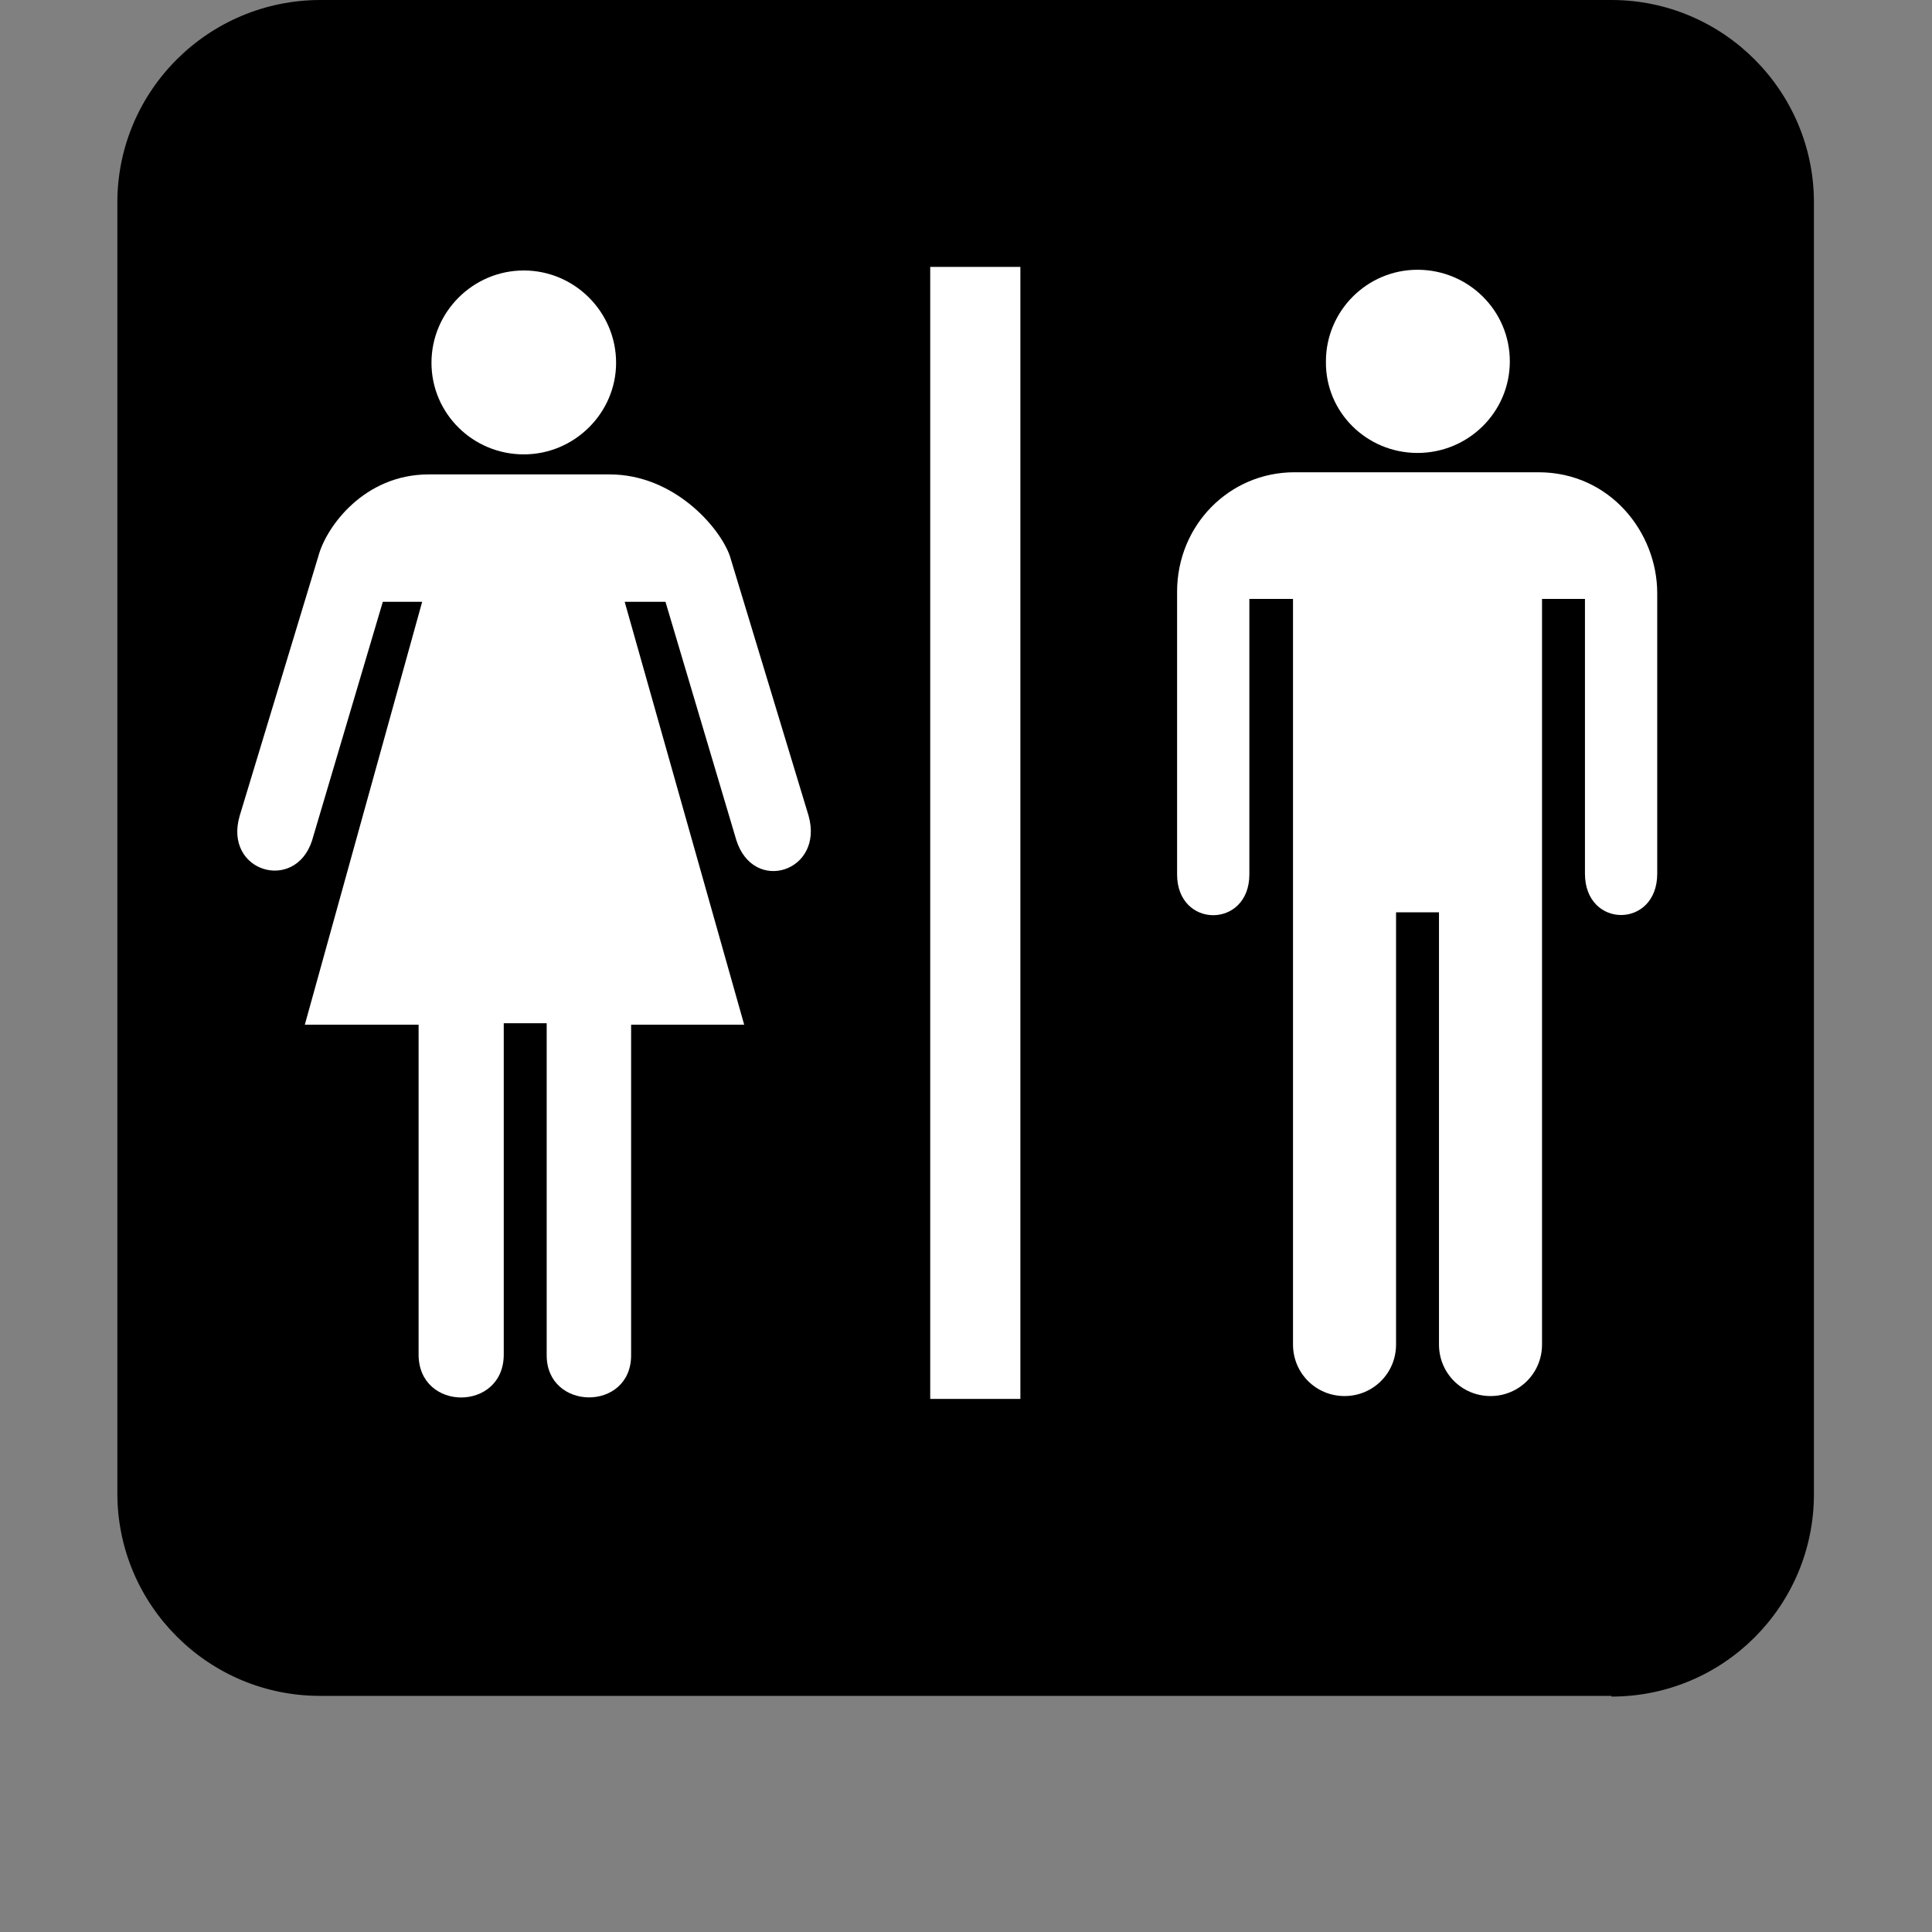
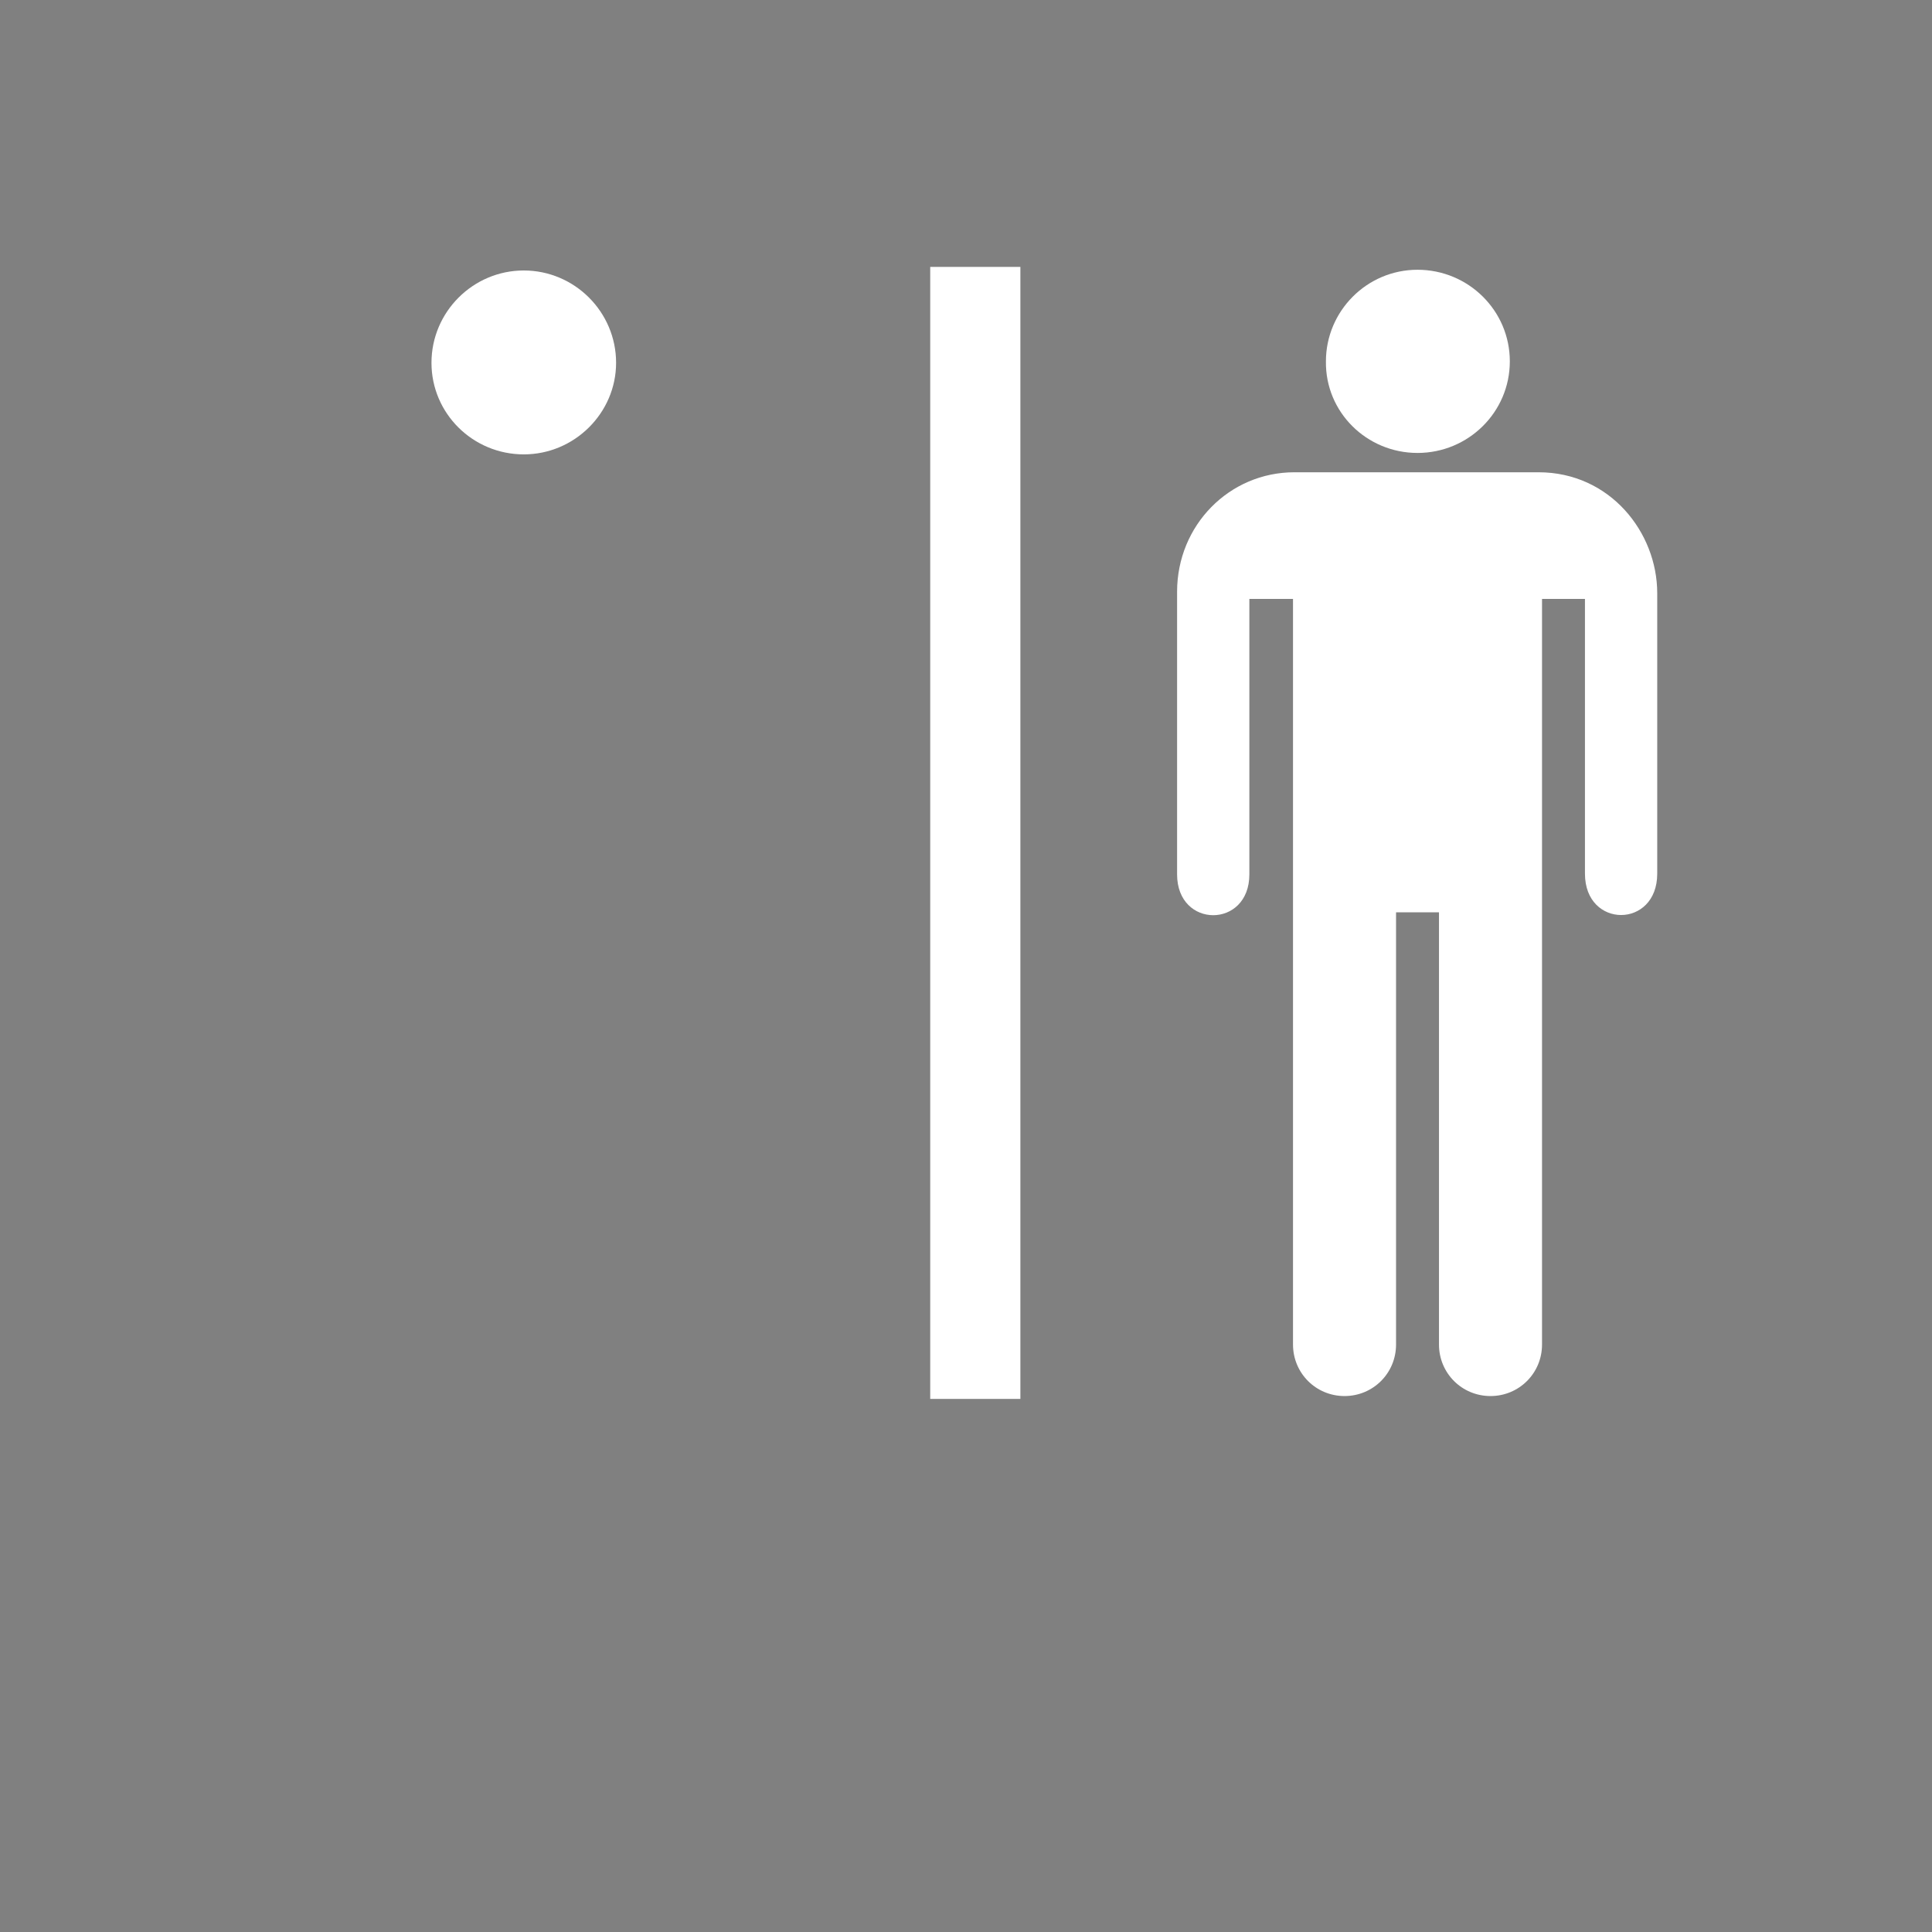
<svg xmlns="http://www.w3.org/2000/svg" version="1.1" id="Layer_1" x="0px" y="0px" viewBox="0 0 27 27" style="enable-background:new 0 0 27 27;" xml:space="preserve">
  <rect x="0" y="0" width="27" height="27" fill="#808080" stroke="none" />
  <style type="text/css">
	.st0{clip-path:url(#SVGID_00000179613747323163101180000010757376299306391217_);}
	.st1{fill:#FFFFFF;}
	.st2{fill:#2D5078;}
	.st3{clip-path:url(#SVGID_00000158728440450154900070000011362675082733578129_);}
	.st4{fill:#1C3858;}
	.st5{fill:#58823B;}
	.st6{clip-path:url(#SVGID_00000096038759937819550070000013705060203870669703_);}
	.st7{fill:#3A5925;}
	.st8{clip-path:url(#SVGID_00000133519243799677220550000012361717309618190518_);}
	.st9{fill:#F1AC1E;}
	.st10{clip-path:url(#SVGID_00000146493203698519932110000010442060375399492506_);}
	.st11{fill:#C27B1F;}
	.st12{clip-path:url(#SVGID_00000163767673742493289090000016716933101210627747_);}
	.st13{clip-path:url(#SVGID_00000109746667580164636600000007268787416285379997_);}
	.st14{fill:#2CACE3;}
	.st15{fill:#176E92;}
	.st16{clip-path:url(#SVGID_00000079480082186533982240000012008604314731881600_);}
	.st17{clip-path:url(#SVGID_00000180330999500016208850000009271428760720784006_);}
	.st18{clip-path:url(#SVGID_00000090288082776100792230000004824577050361533827_);}
	.st19{clip-path:url(#SVGID_00000094608304479480861370000004892450449320363938_);}
	.st20{clip-path:url(#SVGID_00000089566166694967518580000005894352570674077626_);}
	.st21{clip-path:url(#SVGID_00000119822913719157902890000004105440808752238978_);}
	.st22{clip-path:url(#SVGID_00000109736786793379045550000003158938726562070931_);}
	.st23{fill:#0EA899;}
	.st24{clip-path:url(#SVGID_00000151516795351667397280000013468136640311054464_);}
	.st25{clip-path:url(#SVGID_00000173120587033528124780000010761229917951361425_);}
	.st26{clip-path:url(#SVGID_00000013181604014038281810000004063579723271842748_);}
	.st27{fill:none;}
	.st28{clip-path:url(#SVGID_00000031171099820825708010000007896822895405490596_);}
	.st29{clip-path:url(#SVGID_00000044867339888109309490000011881573595909894288_);}
	.st30{clip-path:url(#SVGID_00000084498705627400019420000014453258131038912691_);}
	.st31{clip-path:url(#SVGID_00000115500280310906026200000017231503757864727193_);}
	.st32{clip-path:url(#SVGID_00000029750427944787326130000012197235597202353792_);}
	.st33{clip-path:url(#SVGID_00000167356699263182767860000006370335239367181466_);}
	.st34{clip-path:url(#SVGID_00000119112068654868905670000017080669982354013586_);}
	.st35{clip-path:url(#SVGID_00000029024159528652095380000015637153454778171016_);}
	.st36{fill:#CC3D39;}
	.st37{clip-path:url(#SVGID_00000029024159528652095380000015637153454778171016_);fill:#CC3D39;}
	.st38{clip-path:url(#SVGID_00000029024159528652095380000015637153454778171016_);fill:#58823B;}
	.st39{clip-path:url(#SVGID_00000002374860866905863470000014680788540216963003_);}
	.st40{clip-path:url(#SVGID_00000002374860866905863470000014680788540216963003_);fill:#CC3D39;}
	.st41{clip-path:url(#SVGID_00000002374860866905863470000014680788540216963003_);fill:#58823B;}
	.st42{clip-path:url(#SVGID_00000008146039138691853680000011298294793220652932_);}
	.st43{clip-path:url(#SVGID_00000008146039138691853680000011298294793220652932_);fill:#CC3D39;}
	.st44{clip-path:url(#SVGID_00000119822190522416846340000004585817105814726055_);}
	.st45{clip-path:url(#SVGID_00000166648182009391911340000004094762189172570501_);}
	.st46{clip-path:url(#SVGID_00000094605299529751390390000014950822222137035961_);}
	.st47{clip-path:url(#SVGID_00000035489942430746965270000008758433410593818002_);}
	.st48{clip-path:url(#SVGID_00000061456385344059824660000012946489789624068231_);}
	.st49{clip-path:url(#SVGID_00000174573953058986155620000008934801274838500499_);}
	.st50{clip-path:url(#SVGID_00000122690521702151973230000001683982798970550429_);}
	.st51{clip-path:url(#SVGID_00000183947170437264729880000002068823453801693574_);}
	.st52{clip-path:url(#SVGID_00000056389422927715893490000016072523882453772930_);}
	.st53{fill:#7C9CA6;}
	.st54{clip-path:url(#SVGID_00000166655387267577964270000010024163159949774241_);}
	.st55{fill:#496A72;}
	.st56{clip-path:url(#SVGID_00000175289587362725080790000009229410440944867743_);}
	.st57{clip-path:url(#SVGID_00000021107515375714465140000004530438760389533862_);}
	.st58{clip-path:url(#SVGID_00000043415140514656036240000011596767560046847126_);}
	.st59{clip-path:url(#SVGID_00000031913167053478191570000016945490338757663653_);}
	.st60{clip-path:url(#SVGID_00000057853262754226931410000014875590080742426529_);}
	.st61{clip-path:url(#SVGID_00000068654405424960783560000008922080539766624131_);}
	.st62{clip-path:url(#SVGID_00000137820521045220225290000010728888151303538331_);}
	.st63{clip-path:url(#SVGID_00000056395977677366798730000013995574357708441519_);}
	.st64{clip-path:url(#SVGID_00000057146054786144146970000014182052369717473944_);}
	.st65{clip-path:url(#SVGID_00000167375795751557712600000008487389455916124037_);}
	.st66{clip-path:url(#SVGID_00000047037856451067102200000015349679927090598540_);}
	.st67{fill:#DAEBF4;}
	.st68{fill:#B5C5D6;}
	.st69{fill:#96A6BE;}
	.st70{fill:#7B8CA9;}
	.st71{fill:#637596;}
	.st72{fill:#496286;}
	.st73{fill:#424143;}
	.st74{fill:none;stroke:#FFFFFF;stroke-width:0.25;stroke-miterlimit:10;}
	.st75{fill:none;stroke:#FFFFFF;stroke-width:0.25;stroke-linecap:round;stroke-linejoin:round;stroke-miterlimit:10;}
	.st76{fill:#FFFFFF;stroke:#FFFFFF;stroke-width:0.25;stroke-linecap:round;stroke-linejoin:round;stroke-miterlimit:10;}
	.st77{fill:none;stroke:#424143;stroke-width:0.25;stroke-linecap:round;stroke-linejoin:round;stroke-miterlimit:10;}
	.st78{fill:#FFFFFF;stroke:#FFFFFF;stroke-width:0.15;stroke-miterlimit:10;}
	.st79{fill:none;stroke:#FFFFFF;stroke-width:0.75;stroke-linecap:round;stroke-miterlimit:10;}
	.st80{clip-path:url(#SVGID_00000013891222420147464980000004697470383449069966_);}
	.st81{clip-path:url(#SVGID_00000069368278453114557100000000699831886195859342_);}
</style>
  <g>
    <g>
-       <path d="M22.52,23.71c1.57,0,2.83-1.27,2.83-2.83V2.83c0-1.56-1.27-2.83-2.83-2.83H4.48C2.91,0,1.64,1.27,1.64,2.83v18.04    c0,1.56,1.27,2.83,2.83,2.83H22.52z" />
-     </g>
+       </g>
    <g>
      <path class="st1" d="M7.32,6.35c0.71,0,1.29-0.58,1.29-1.28c0-0.71-0.58-1.29-1.29-1.29S6.03,4.36,6.03,5.07    C6.03,5.78,6.61,6.35,7.32,6.35z" />
    </g>
    <g>
      <g>
-         <path class="st1" d="M10.2,7.77c-0.14-0.4-0.78-1.14-1.68-1.14H5.99c-0.9,0-1.43,0.73-1.54,1.14l-1.1,3.63     c-0.23,0.78,0.77,1.08,1.01,0.35l0.99-3.34h0.55l-1.64,5.91h1.59v4.61c0,0.8,1.19,0.8,1.19,0V14.3h0.6v4.64     c0,0.78,1.18,0.79,1.18,0v-4.62h1.58L8.73,8.41H9.3l0.99,3.33c0.24,0.76,1.23,0.44,1.01-0.34L10.2,7.77z" />
-       </g>
+         </g>
      <g>
        <rect x="13" y="3.73" class="st1" width="1.26" height="15.82" />
      </g>
      <g>
        <path class="st1" d="M19.81,6.33c0.71,0,1.29-0.57,1.29-1.28c0-0.71-0.58-1.28-1.29-1.28c-0.71,0-1.28,0.58-1.28,1.28     C18.52,5.76,19.1,6.33,19.81,6.33z" />
      </g>
      <g>
        <path class="st1" d="M21.5,6.6l-3.41,0c-0.91,0-1.64,0.74-1.64,1.67v3.95c0,0.76,1.01,0.76,1.01,0V8.37h0.61l0,10.42     c0,0.4,0.32,0.72,0.72,0.72c0.4,0,0.72-0.32,0.72-0.72v-6.04h0.6v6.04c0,0.4,0.32,0.72,0.72,0.72c0.4,0,0.72-0.32,0.72-0.72     l0-10.42h0.6v3.84c0,0.77,1.01,0.77,1.01,0V8.29C23.16,7.44,22.5,6.6,21.5,6.6z" />
      </g>
    </g>
  </g>
</svg>